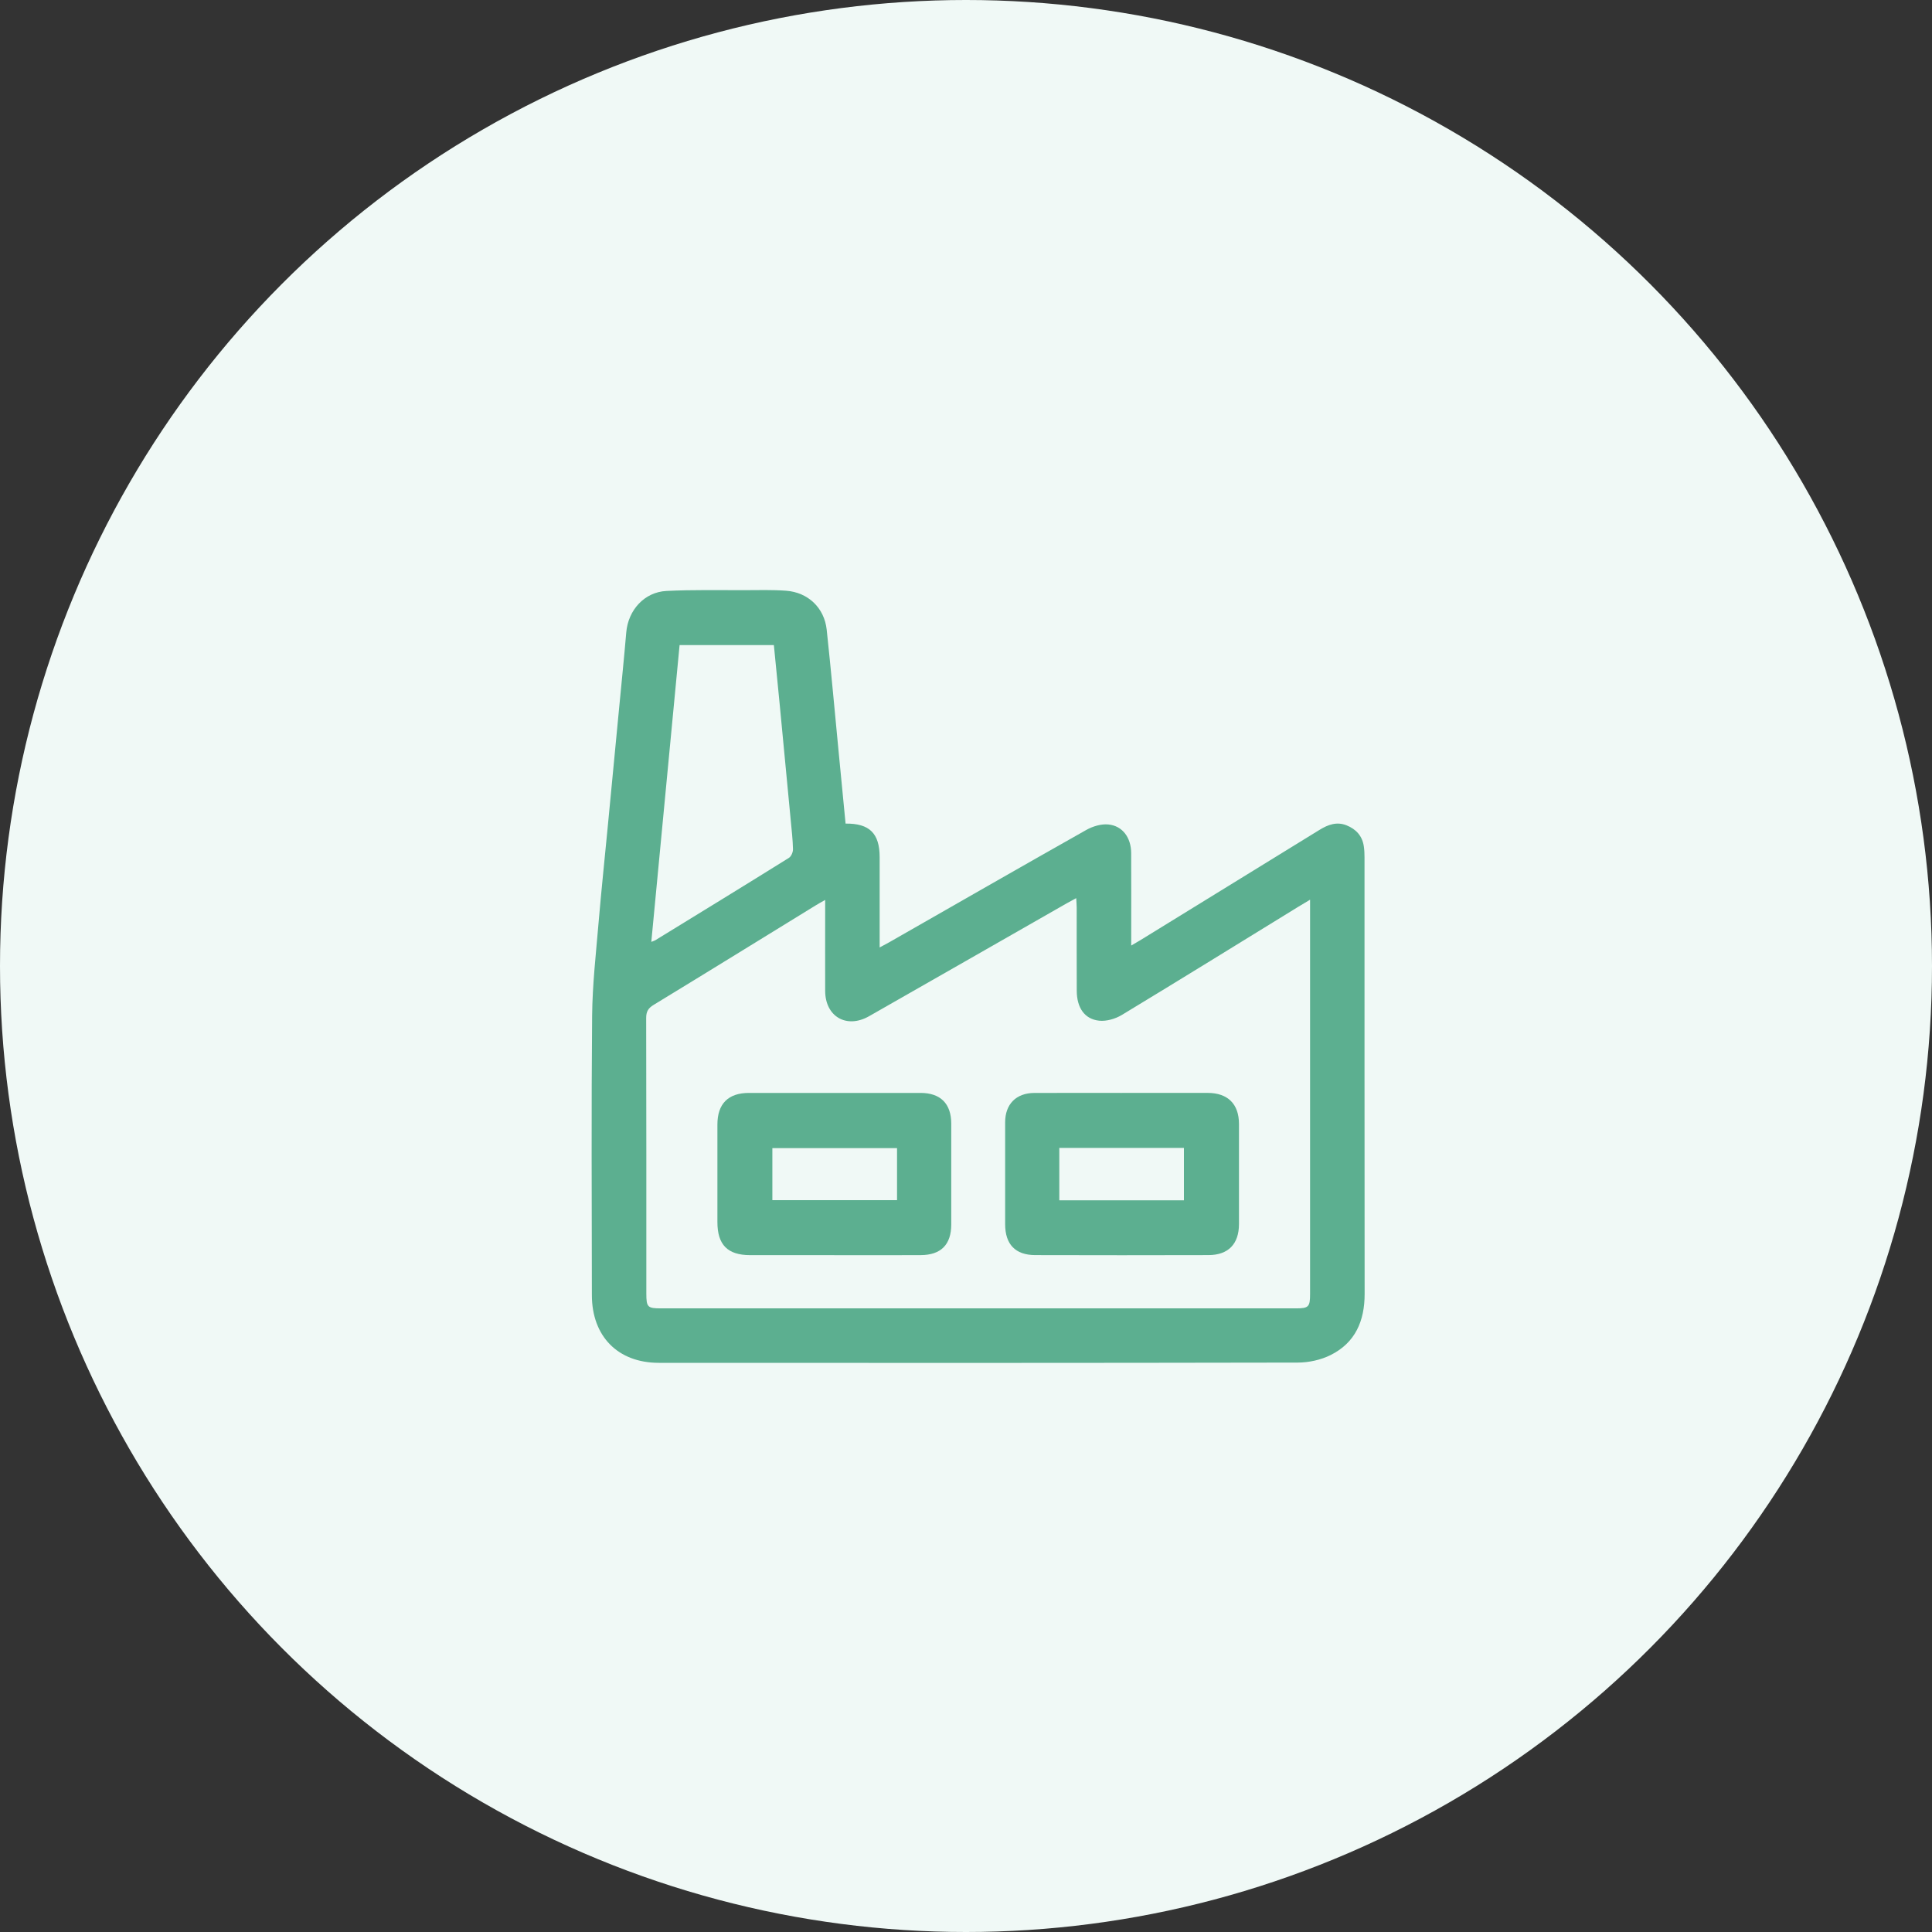
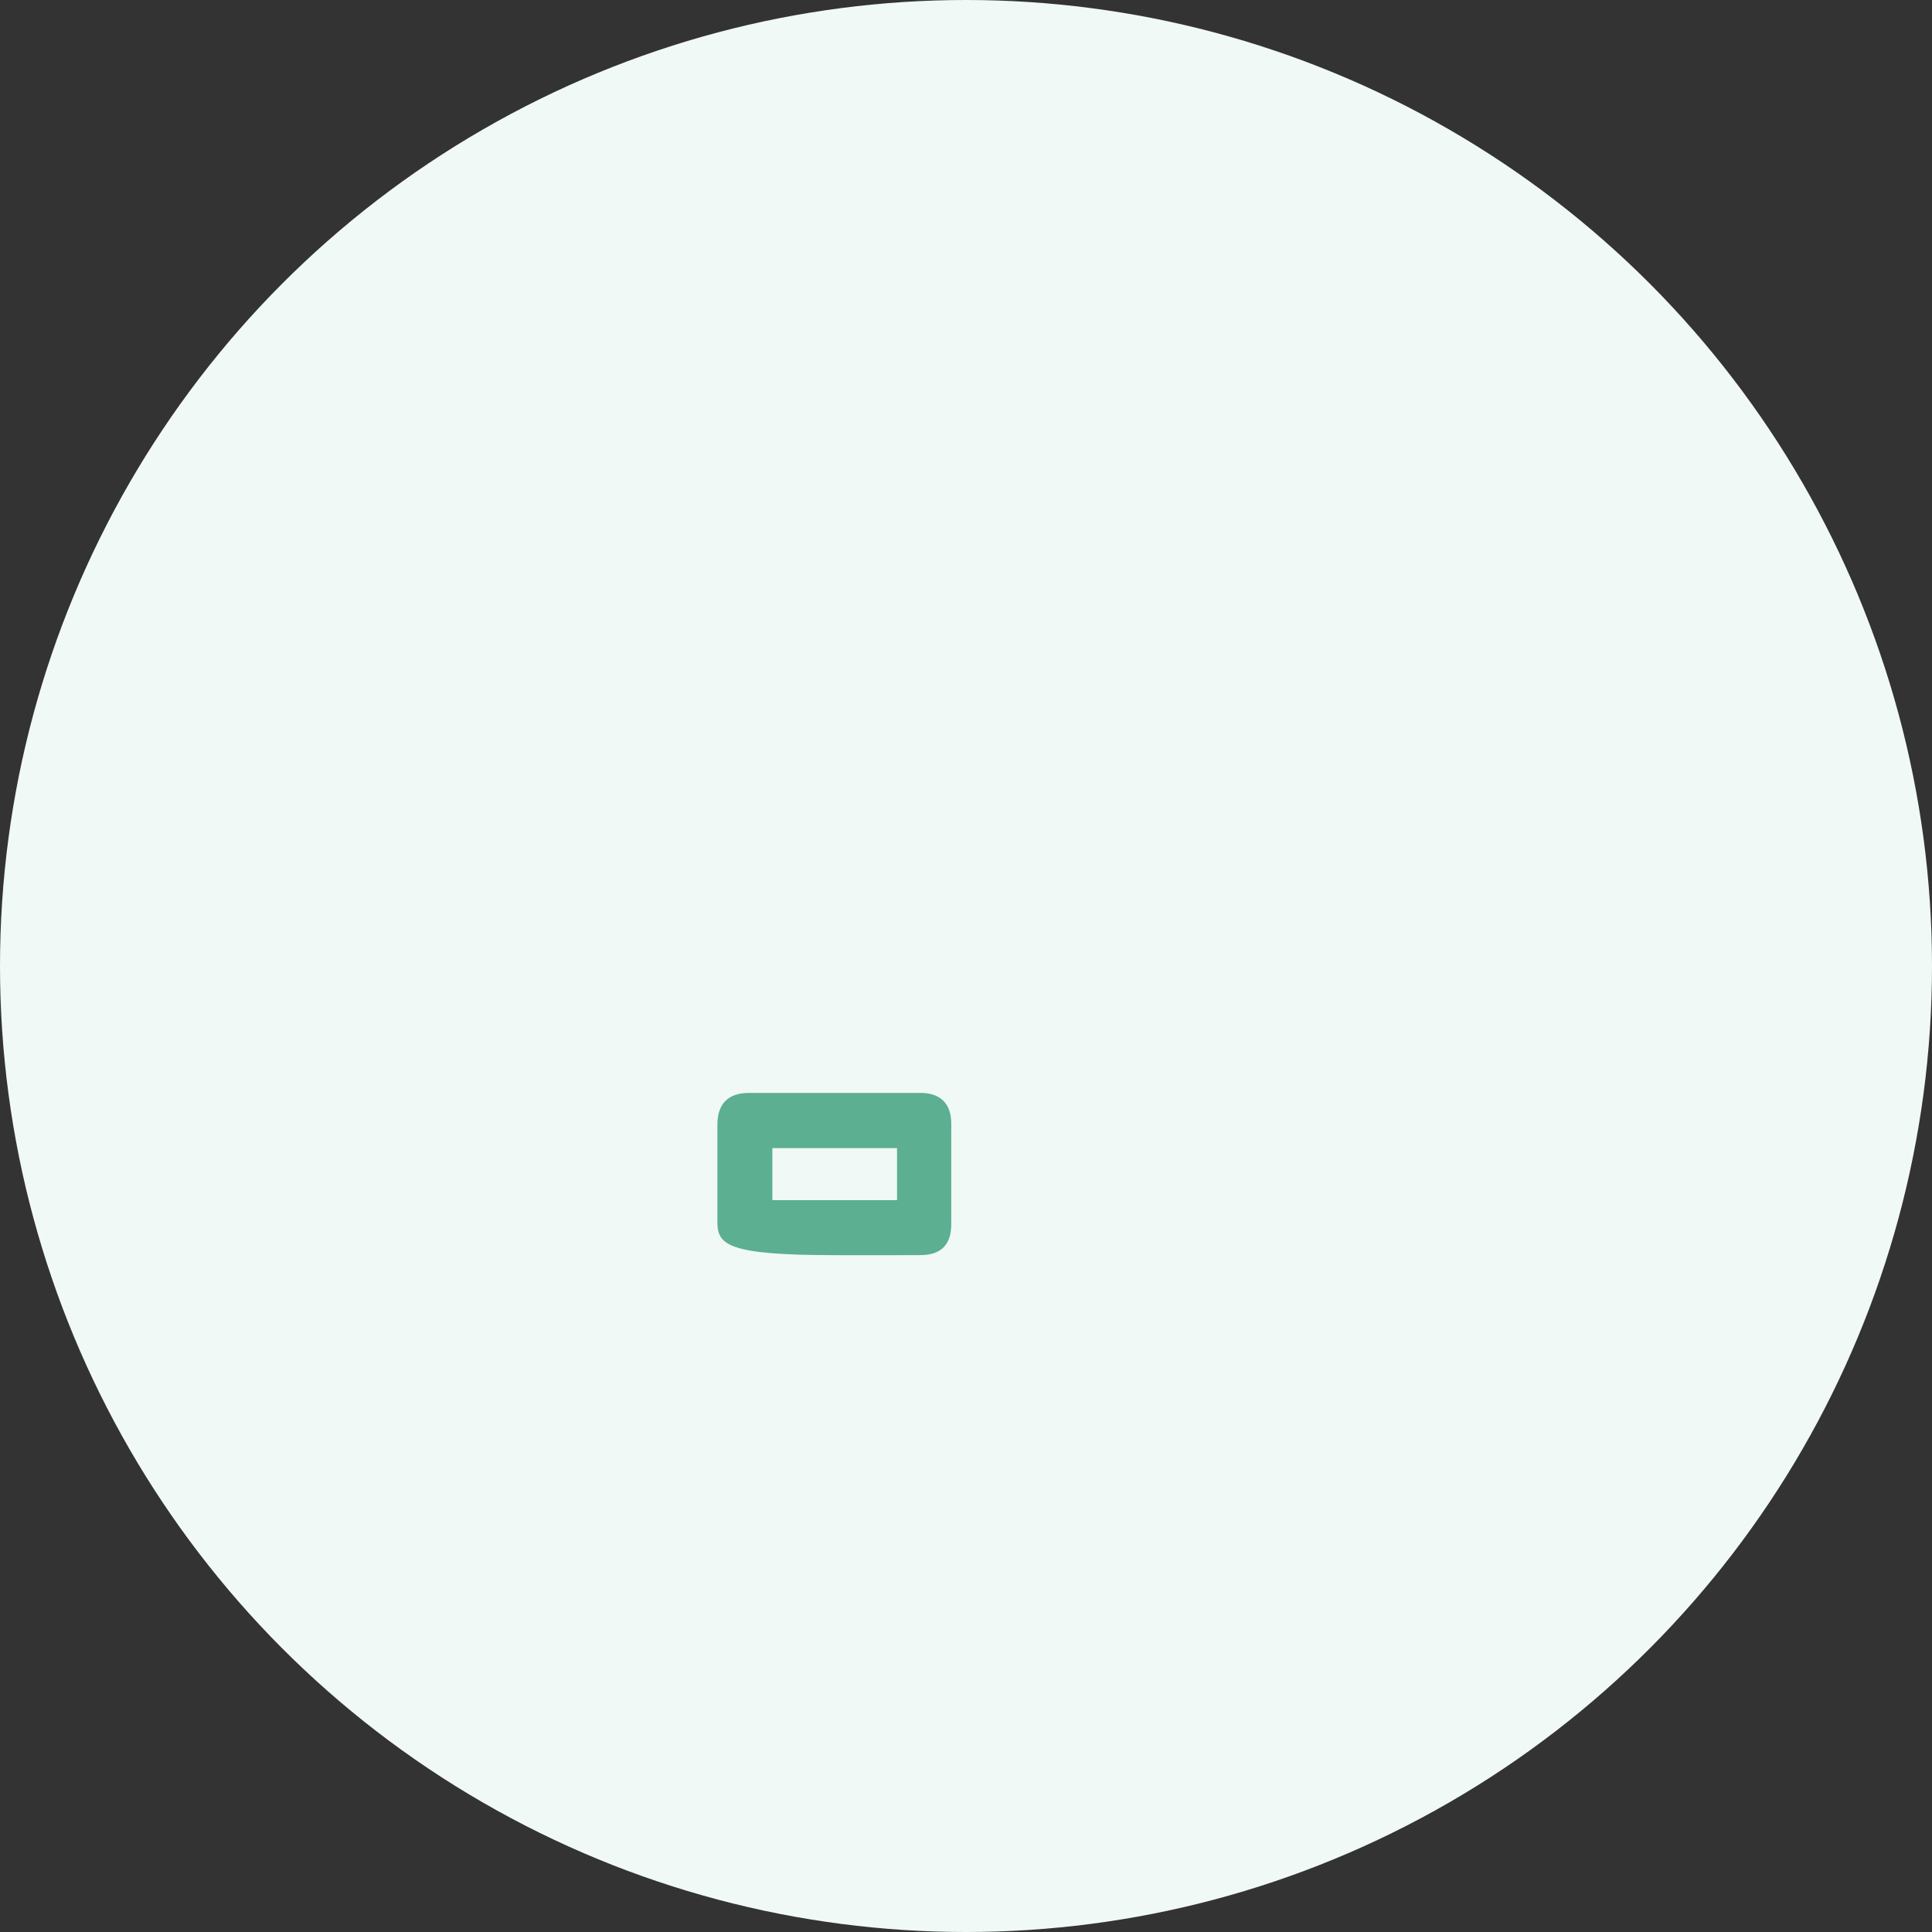
<svg xmlns="http://www.w3.org/2000/svg" width="85" height="85" viewBox="0 0 85 85" fill="none">
  <rect x="0" y="0" width="85" height="85" fill="#333333" stroke="none" />
  <circle cx="42.5" cy="42.5" r="42.5" fill="#F0F9F6" />
-   <path d="M37.202 36.235C38.254 36.222 38.7 36.665 38.701 37.711C38.703 38.883 38.701 40.056 38.701 41.229C38.701 41.359 38.701 41.49 38.701 41.684C38.887 41.584 39.004 41.524 39.119 41.458C42.008 39.808 44.894 38.149 47.792 36.514C48.075 36.355 48.448 36.242 48.761 36.273C49.39 36.334 49.764 36.855 49.767 37.532C49.772 38.729 49.769 39.926 49.769 41.124C49.769 41.258 49.769 41.393 49.769 41.6C49.938 41.501 50.061 41.432 50.179 41.359C52.805 39.744 55.43 38.13 58.053 36.511C58.427 36.281 58.809 36.139 59.24 36.31C59.659 36.477 59.934 36.775 60.002 37.232C60.026 37.39 60.033 37.551 60.033 37.711C60.034 44.117 60.031 50.525 60.038 56.931C60.039 58.115 59.626 59.074 58.547 59.614C58.114 59.831 57.583 59.947 57.095 59.948C47.725 59.966 38.356 59.965 28.986 59.959C27.184 59.959 26.041 58.794 26.04 56.977C26.035 52.878 26.014 48.78 26.051 44.681C26.064 43.318 26.22 41.955 26.335 40.593C26.456 39.168 26.607 37.746 26.743 36.323C26.908 34.605 27.073 32.888 27.237 31.17C27.344 30.052 27.458 28.937 27.553 27.819C27.638 26.842 28.35 26.047 29.325 25.999C30.47 25.942 31.62 25.968 32.768 25.965C33.372 25.963 33.979 25.945 34.581 25.989C35.549 26.059 36.267 26.741 36.371 27.703C36.56 29.456 36.716 31.212 36.886 32.967C36.992 34.057 37.097 35.148 37.202 36.236V36.235ZM57.637 39.583C57.419 39.714 57.264 39.805 57.11 39.9C54.528 41.488 51.951 43.084 49.356 44.654C49.071 44.826 48.681 44.94 48.358 44.906C47.716 44.839 47.377 44.334 47.373 43.598C47.366 42.376 47.372 41.154 47.37 39.931C47.37 39.807 47.358 39.681 47.349 39.514C47.169 39.613 47.049 39.675 46.934 39.741C44.034 41.398 41.137 43.056 38.236 44.709C37.248 45.272 36.308 44.728 36.304 43.595C36.3 42.41 36.304 41.225 36.304 40.04C36.304 39.91 36.304 39.781 36.304 39.594C36.133 39.691 36.017 39.752 35.907 39.821C33.524 41.286 31.144 42.757 28.755 44.212C28.513 44.359 28.428 44.511 28.429 44.794C28.439 48.831 28.436 52.867 28.436 56.904C28.436 57.511 28.488 57.563 29.084 57.563C38.392 57.563 47.7 57.563 57.007 57.563C57.577 57.563 57.638 57.5 57.638 56.923C57.638 51.295 57.638 45.666 57.638 40.037V39.583H57.637ZM29.899 28.381C29.484 32.731 29.072 37.066 28.655 41.438C28.741 41.404 28.788 41.393 28.827 41.369C30.79 40.164 32.754 38.962 34.708 37.743C34.811 37.679 34.891 37.49 34.888 37.361C34.879 36.944 34.831 36.526 34.791 36.11C34.628 34.381 34.463 32.652 34.297 30.924C34.215 30.082 34.131 29.24 34.047 28.382H29.899V28.381Z" fill="#5CAF90" />
-   <path d="M49.357 48.083C50.615 48.083 51.874 48.081 53.131 48.083C54.017 48.084 54.509 48.57 54.51 49.45C54.512 50.918 54.512 52.385 54.51 53.854C54.509 54.73 54.043 55.216 53.171 55.219C50.63 55.226 48.089 55.226 45.548 55.219C44.668 55.217 44.223 54.745 44.222 53.856C44.222 52.363 44.221 50.871 44.222 49.379C44.222 48.578 44.706 48.088 45.508 48.085C46.79 48.081 48.073 48.084 49.356 48.084L49.357 48.083ZM46.605 52.809H52.088V50.503H46.605V52.809Z" fill="#5CAF90" />
-   <path d="M36.7 55.221C35.467 55.221 34.233 55.223 33 55.221C32.01 55.219 31.563 54.764 31.563 53.767C31.563 52.336 31.562 50.905 31.563 49.475C31.563 48.56 32.039 48.084 32.953 48.084C35.47 48.084 37.985 48.084 40.502 48.084C41.378 48.084 41.85 48.559 41.851 49.43C41.851 50.911 41.851 52.39 41.851 53.871C41.851 54.755 41.402 55.215 40.512 55.22C39.241 55.228 37.971 55.222 36.701 55.222L36.7 55.221ZM39.466 50.513H33.981V52.801H39.466V50.513Z" fill="#5CAF90" />
+   <path d="M36.7 55.221C32.01 55.219 31.563 54.764 31.563 53.767C31.563 52.336 31.562 50.905 31.563 49.475C31.563 48.56 32.039 48.084 32.953 48.084C35.47 48.084 37.985 48.084 40.502 48.084C41.378 48.084 41.85 48.559 41.851 49.43C41.851 50.911 41.851 52.39 41.851 53.871C41.851 54.755 41.402 55.215 40.512 55.22C39.241 55.228 37.971 55.222 36.701 55.222L36.7 55.221ZM39.466 50.513H33.981V52.801H39.466V50.513Z" fill="#5CAF90" />
</svg>